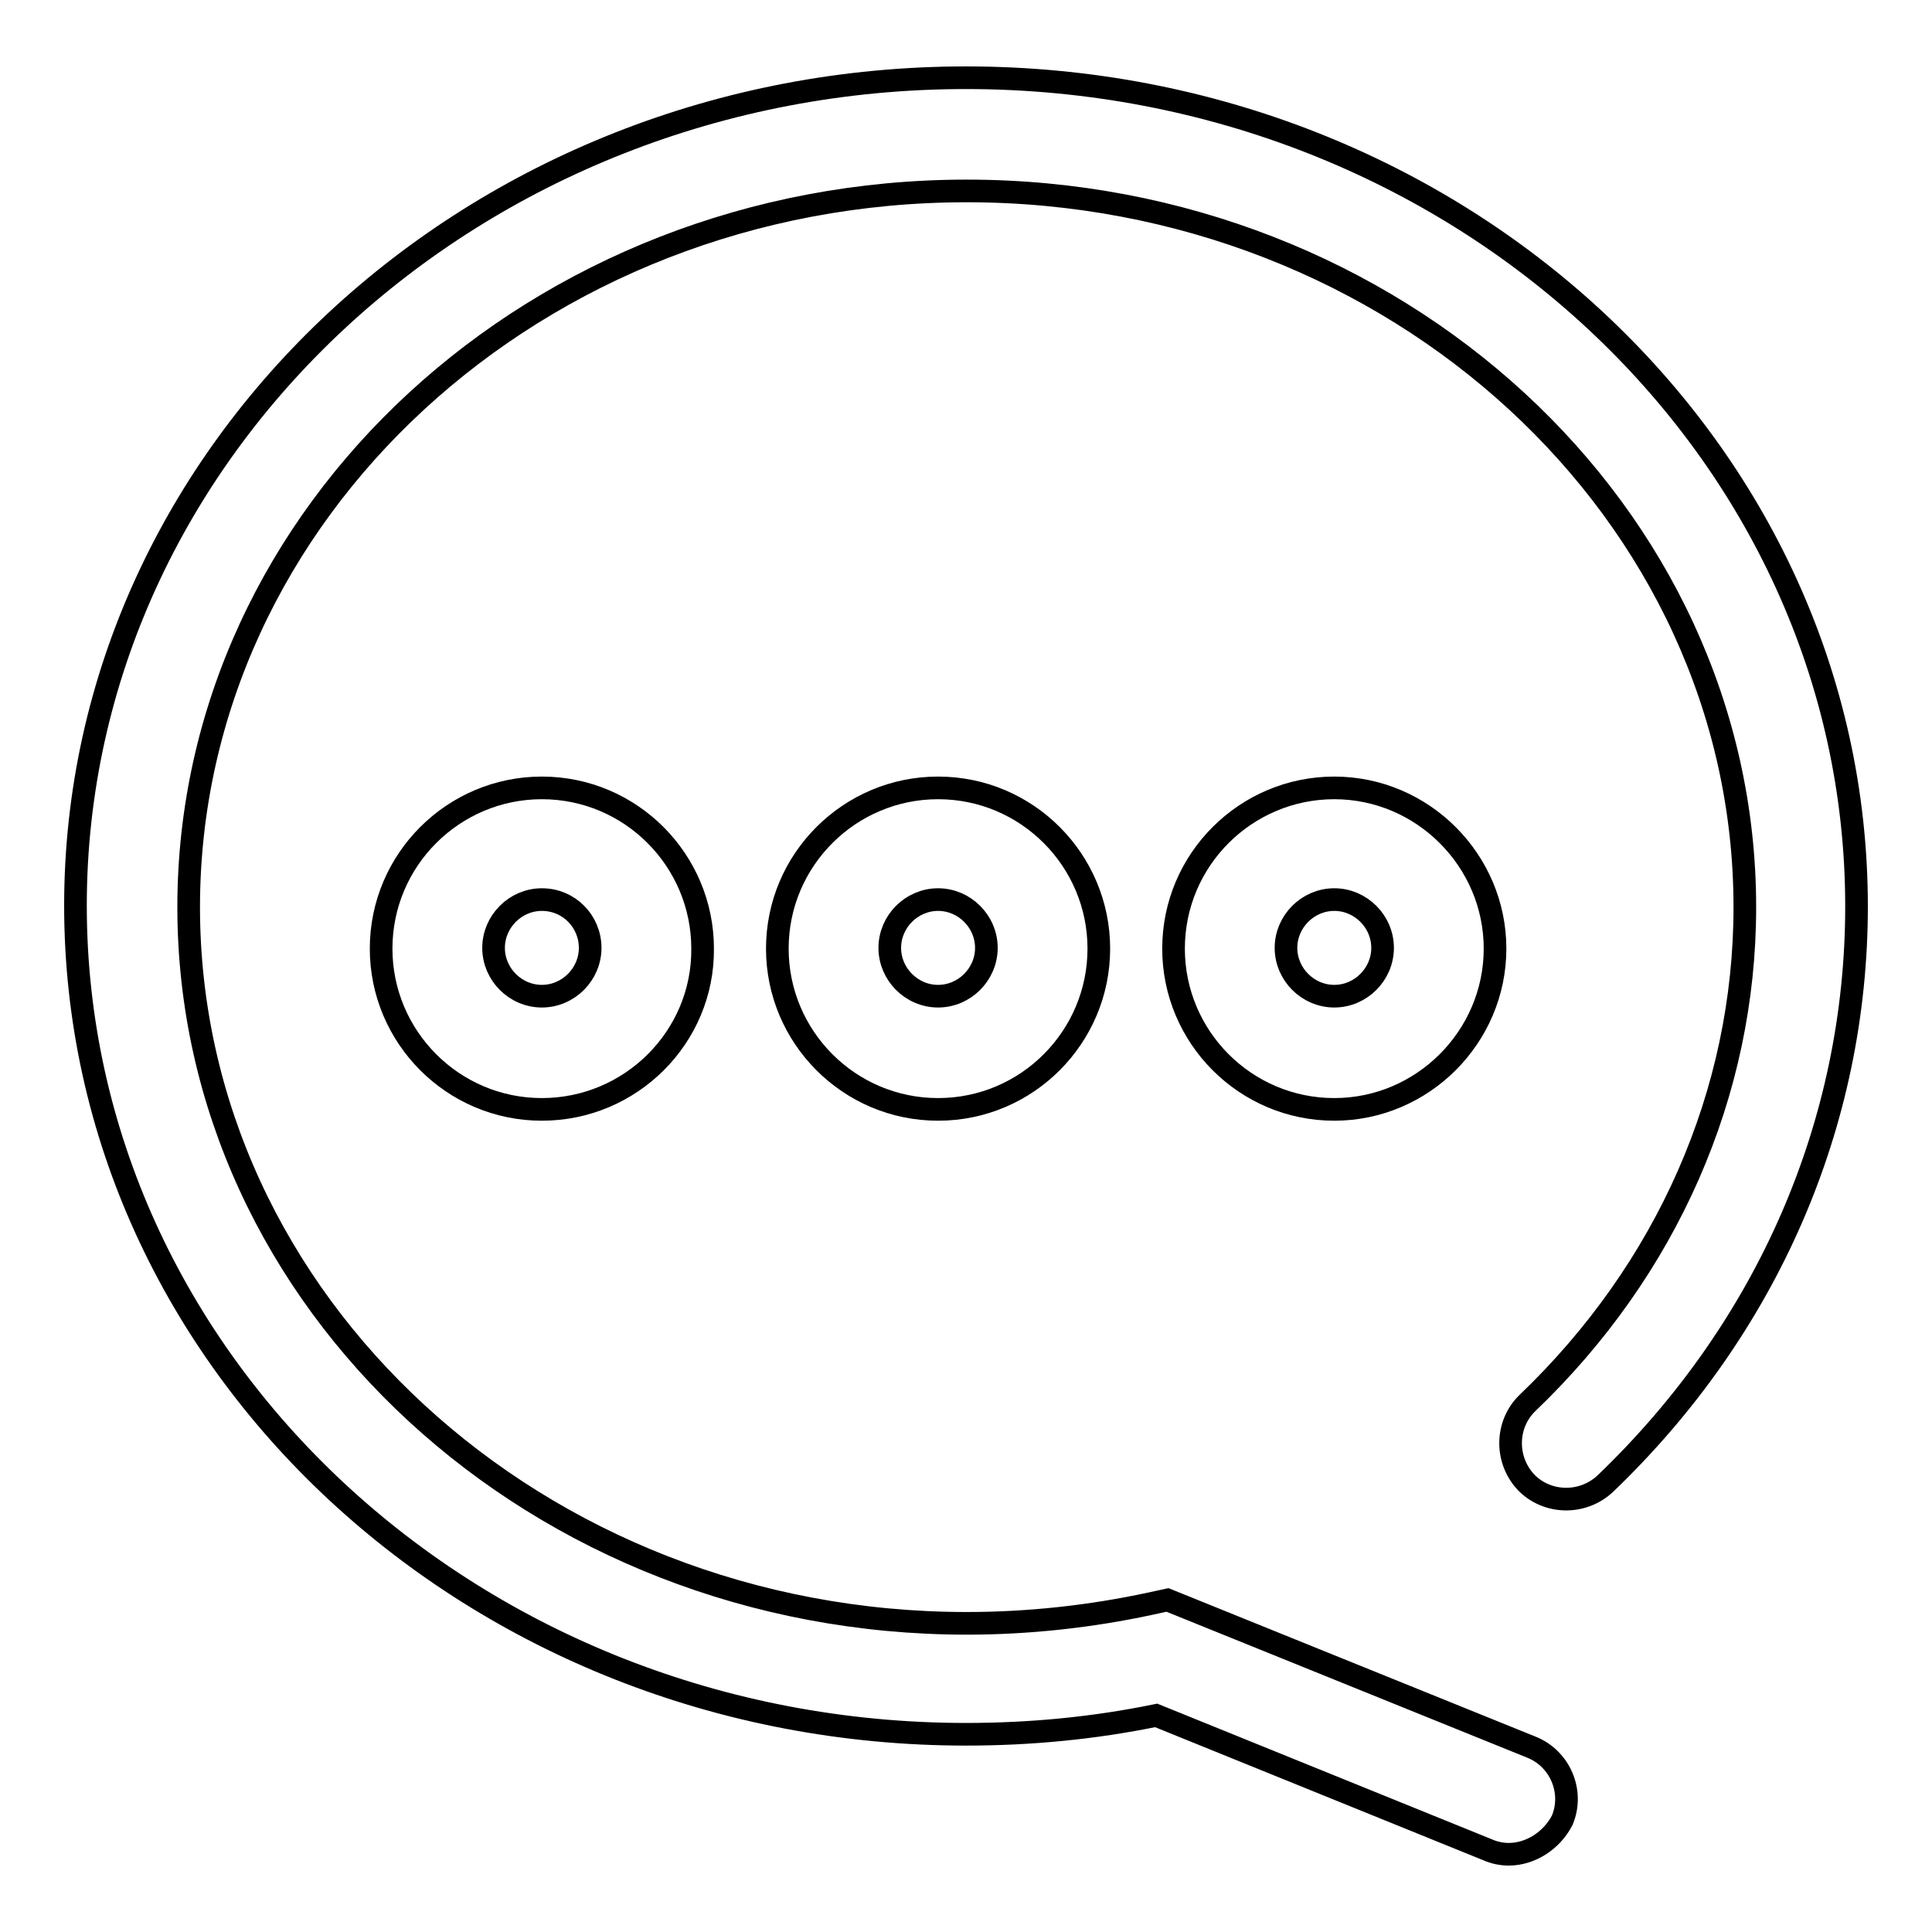
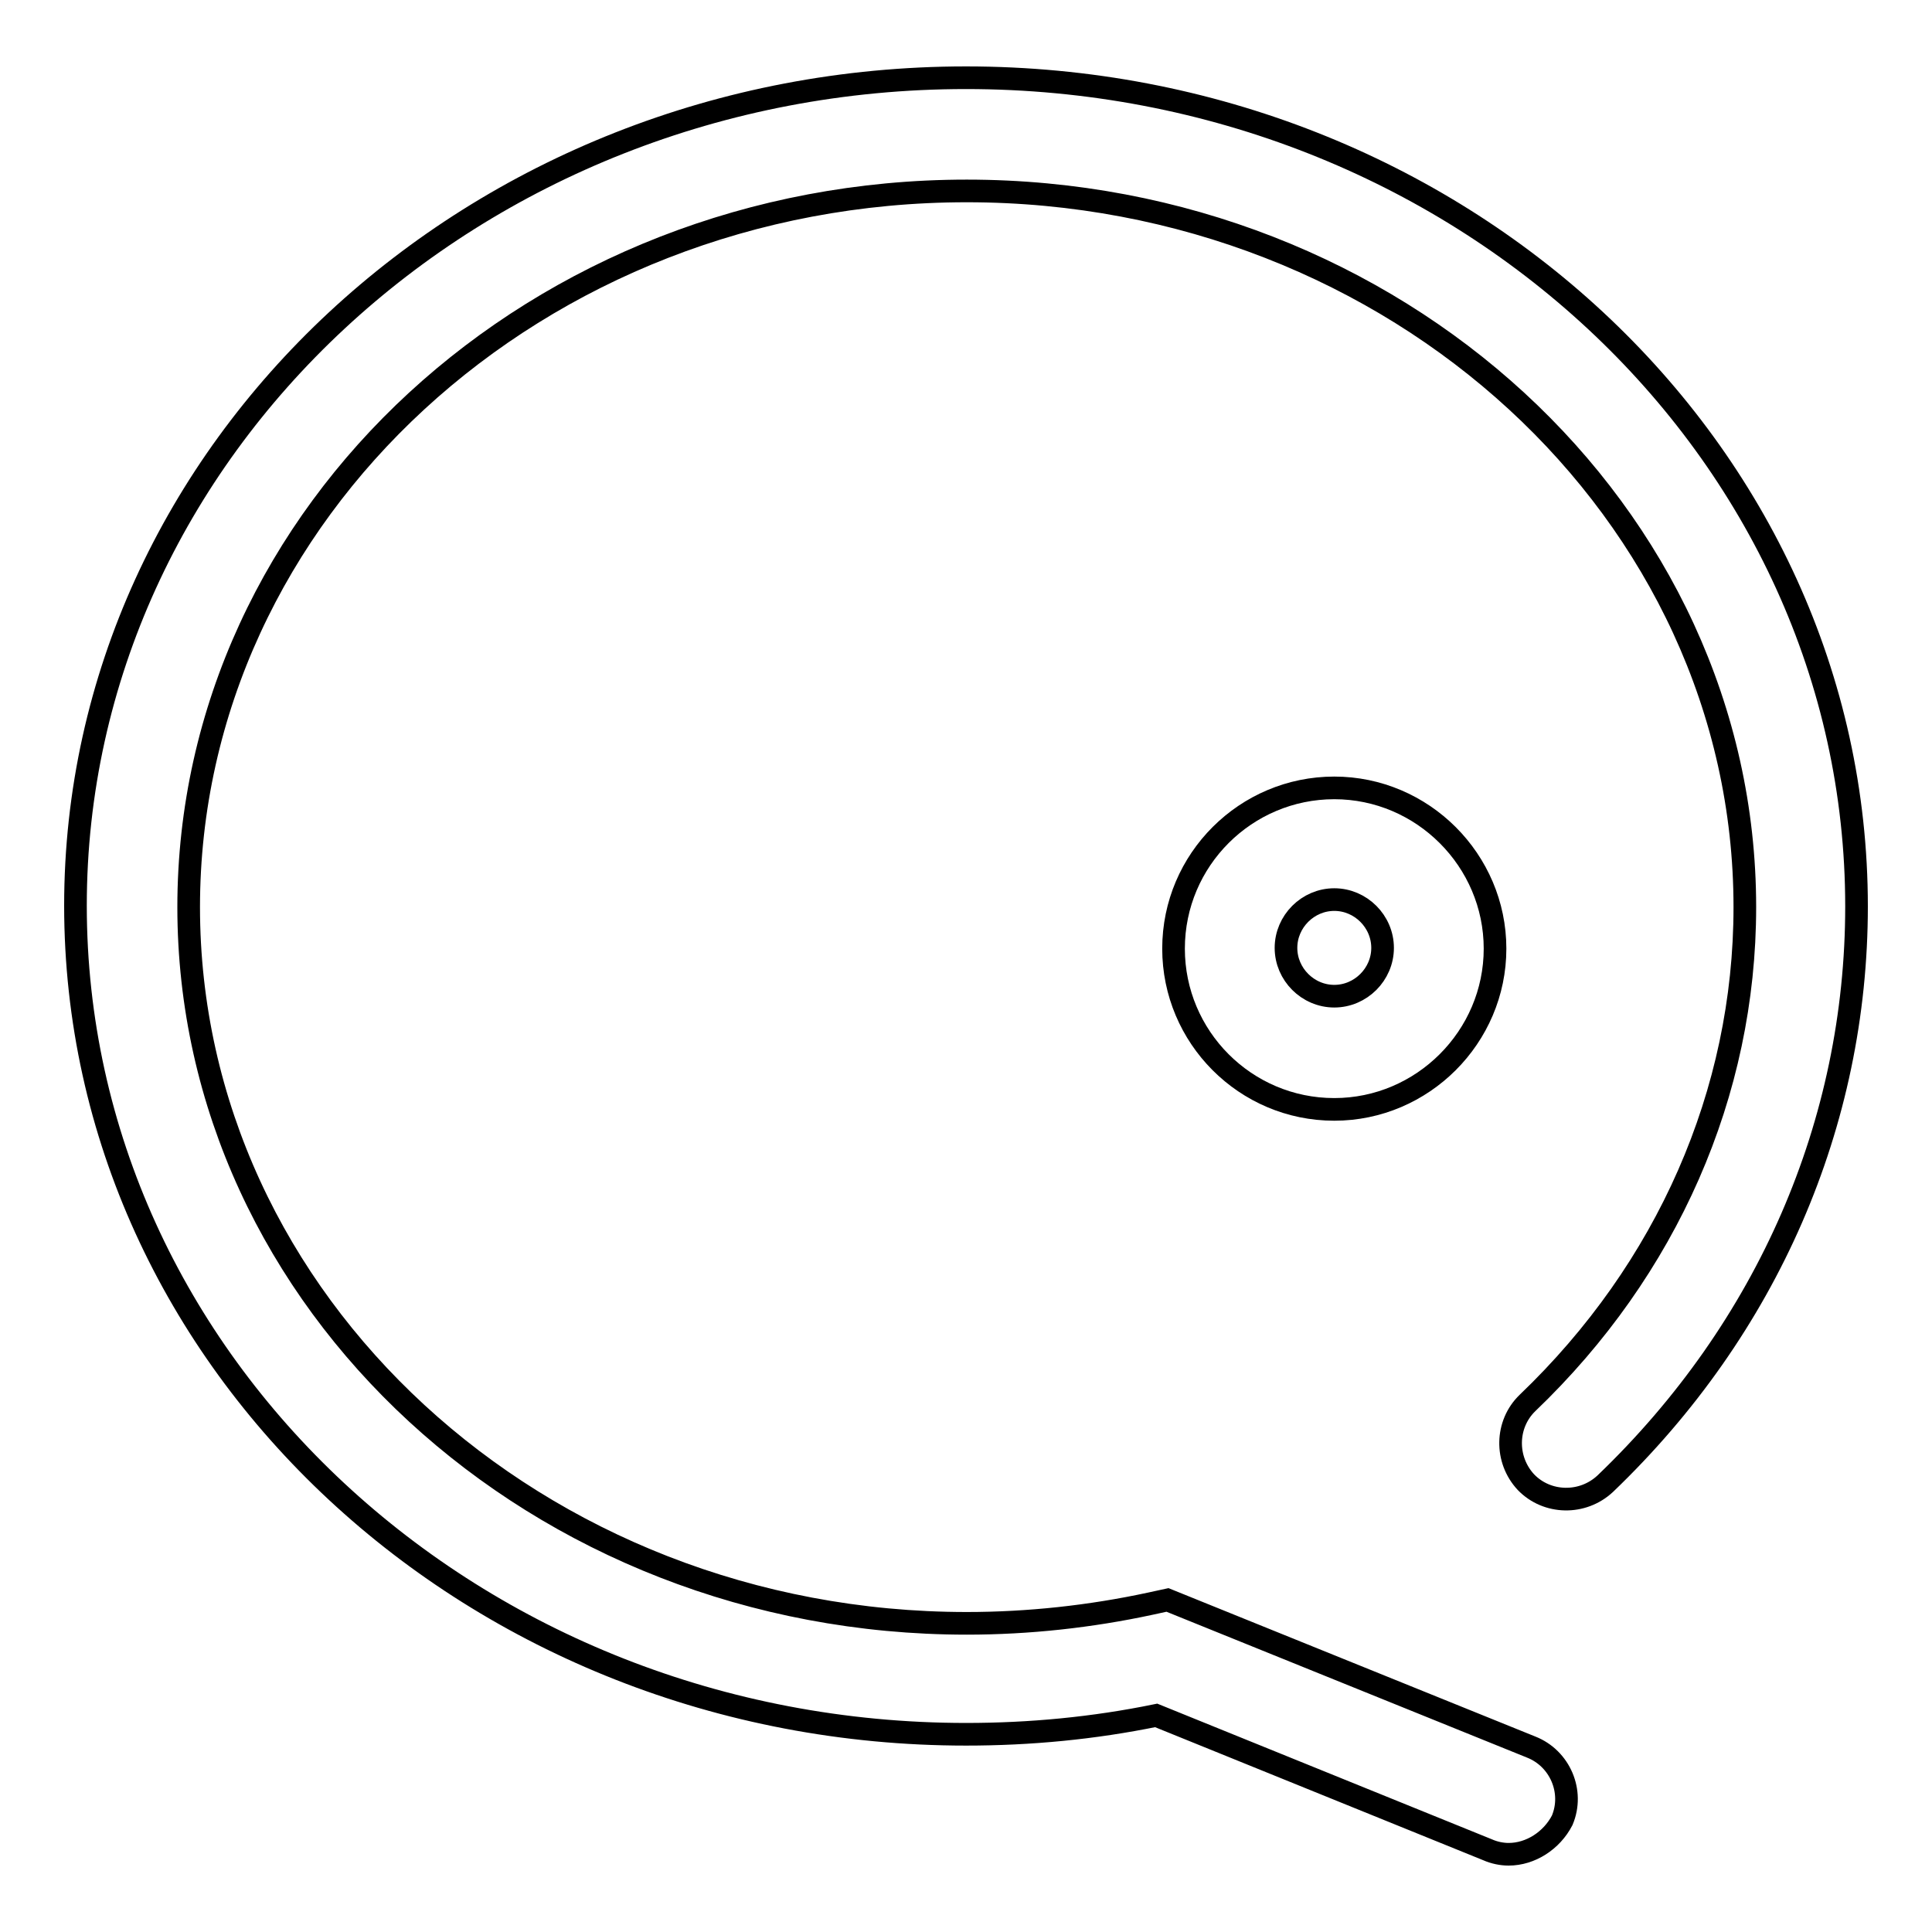
<svg xmlns="http://www.w3.org/2000/svg" version="1.1" x="0px" y="0px" viewBox="0 0 256 256" enable-background="new 0 0 256 256" xml:space="preserve">
  <g>
    <g>
-       <path stroke-width="3" fill-opacity="0" stroke="#000000" d="M71.8,147c-11.8,0-21.3-9.6-21.3-21.3c0-11.8,9.6-21.3,21.3-21.3c11.8,0,21.3,9.6,21.3,21.3C93.2,137.4,83.6,147,71.8,147z M71.8,119.2c-3.5,0-6.4,2.9-6.4,6.4c0,3.5,2.9,6.4,6.4,6.4s6.4-2.9,6.4-6.4C78.2,122.1,75.4,119.2,71.8,119.2z" />
-       <path stroke-width="3" fill-opacity="0" stroke="#000000" d="M124.3,147c-11.8,0-21.3-9.6-21.3-21.3c0-11.8,9.6-21.3,21.3-21.3c11.8,0,21.3,9.6,21.3,21.3C145.6,137.4,136.1,147,124.3,147z M124.3,119.2c-3.5,0-6.4,2.9-6.4,6.4c0,3.5,2.9,6.4,6.4,6.4s6.4-2.9,6.4-6.4C130.7,122.1,127.8,119.2,124.3,119.2z" />
      <path stroke-width="3" fill-opacity="0" stroke="#000000" d="M176.8,147c-11.8,0-21.3-9.6-21.3-21.3c0-11.8,9.6-21.3,21.3-21.3s21.3,9.6,21.3,21.3C198.1,137.4,188.5,147,176.8,147z M176.8,119.2c-3.5,0-6.4,2.9-6.4,6.4c0,3.5,2.9,6.4,6.4,6.4c3.5,0,6.4-2.9,6.4-6.4C183.2,122.1,180.3,119.2,176.8,119.2z" />
      <path stroke-width="3" fill-opacity="0" stroke="#000000" d="M199.9,245.7c-0.9,0-1.9-0.2-2.8-0.6l-43.9-17.8c-8.3,1.7-16.7,2.5-25.2,2.5c-65.1,0-118-49.2-118-109.8C10,59.6,62.9,10.3,128,10.3c65.1,0,118,49.2,118,109.8c0,28.7-11.8,55.9-33.3,76.5c-3,2.8-7.7,2.7-10.5-0.2c-2.8-3-2.7-7.7,0.2-10.5c18.5-17.7,28.8-41.1,28.8-65.7c0-52.3-46.3-94.9-103.1-94.9c-56.9,0-103.1,42.6-103.1,94.9c0,52.3,46.2,94.9,103.1,94.9c8.2,0,16.4-0.9,24.3-2.6l2.3-0.5l48.2,19.5c3.8,1.5,5.7,5.9,4.1,9.7C205.6,243.9,202.8,245.7,199.9,245.7z" />
    </g>
  </g>
</svg>